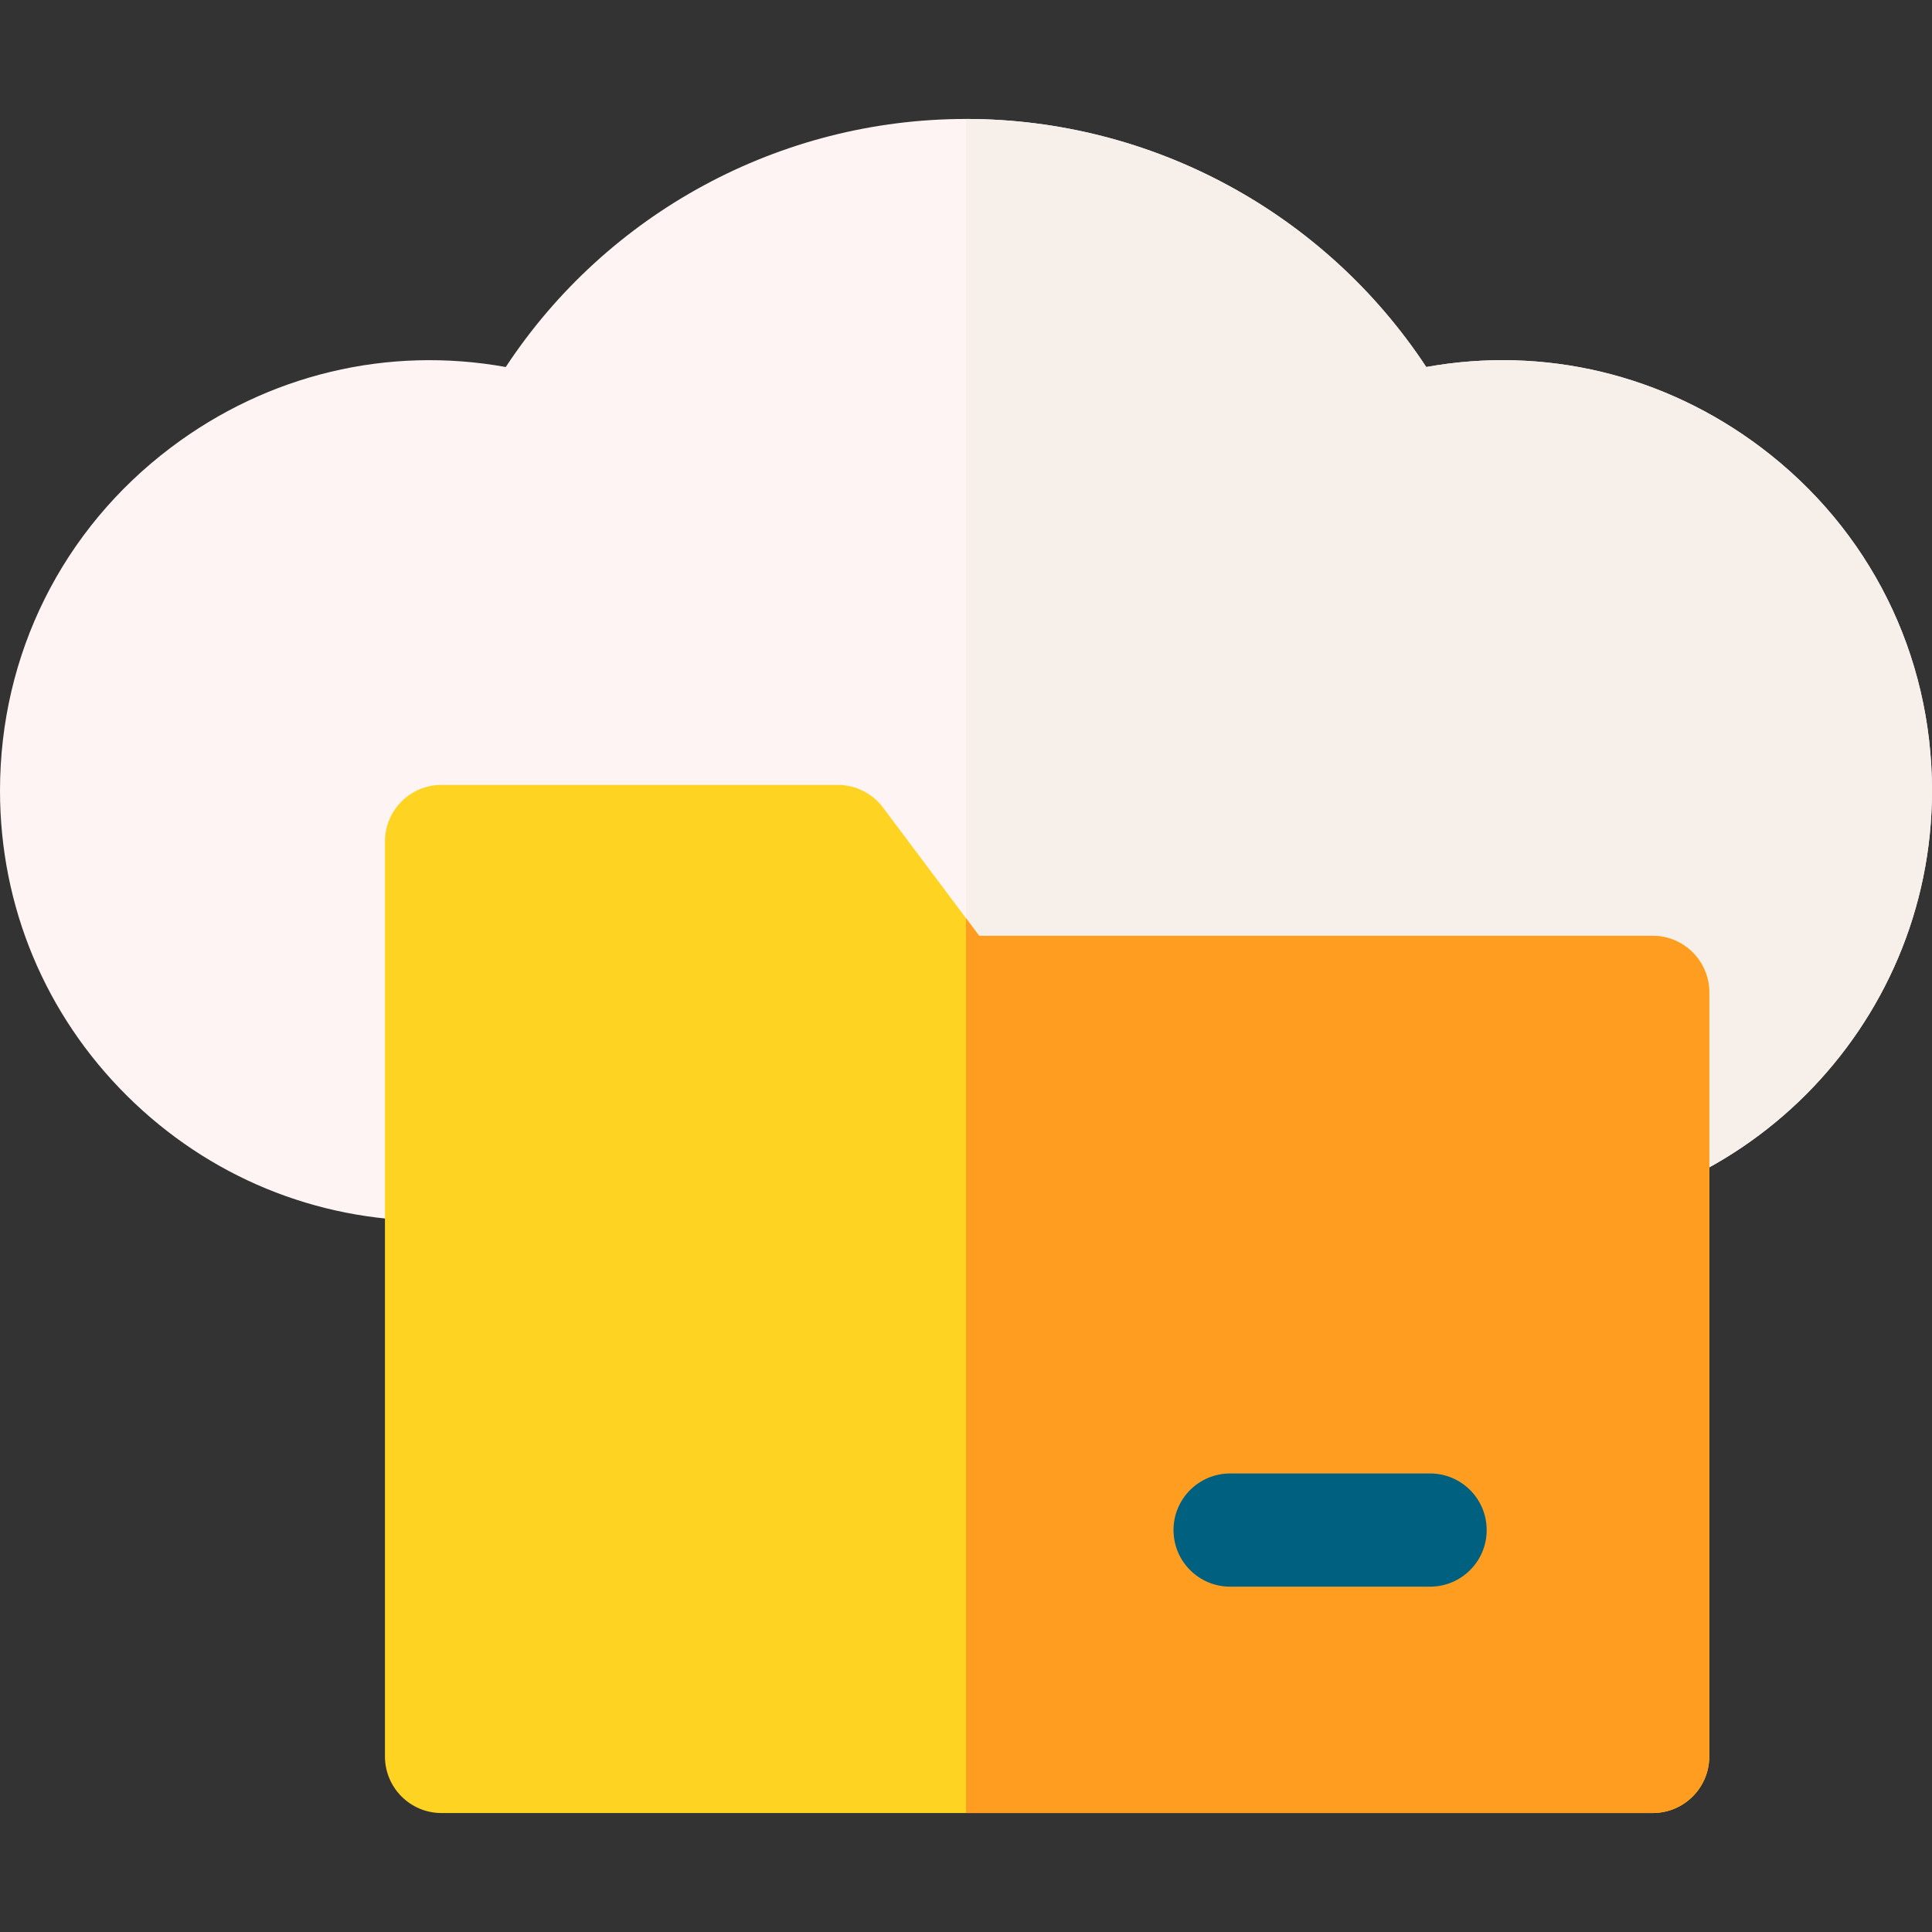
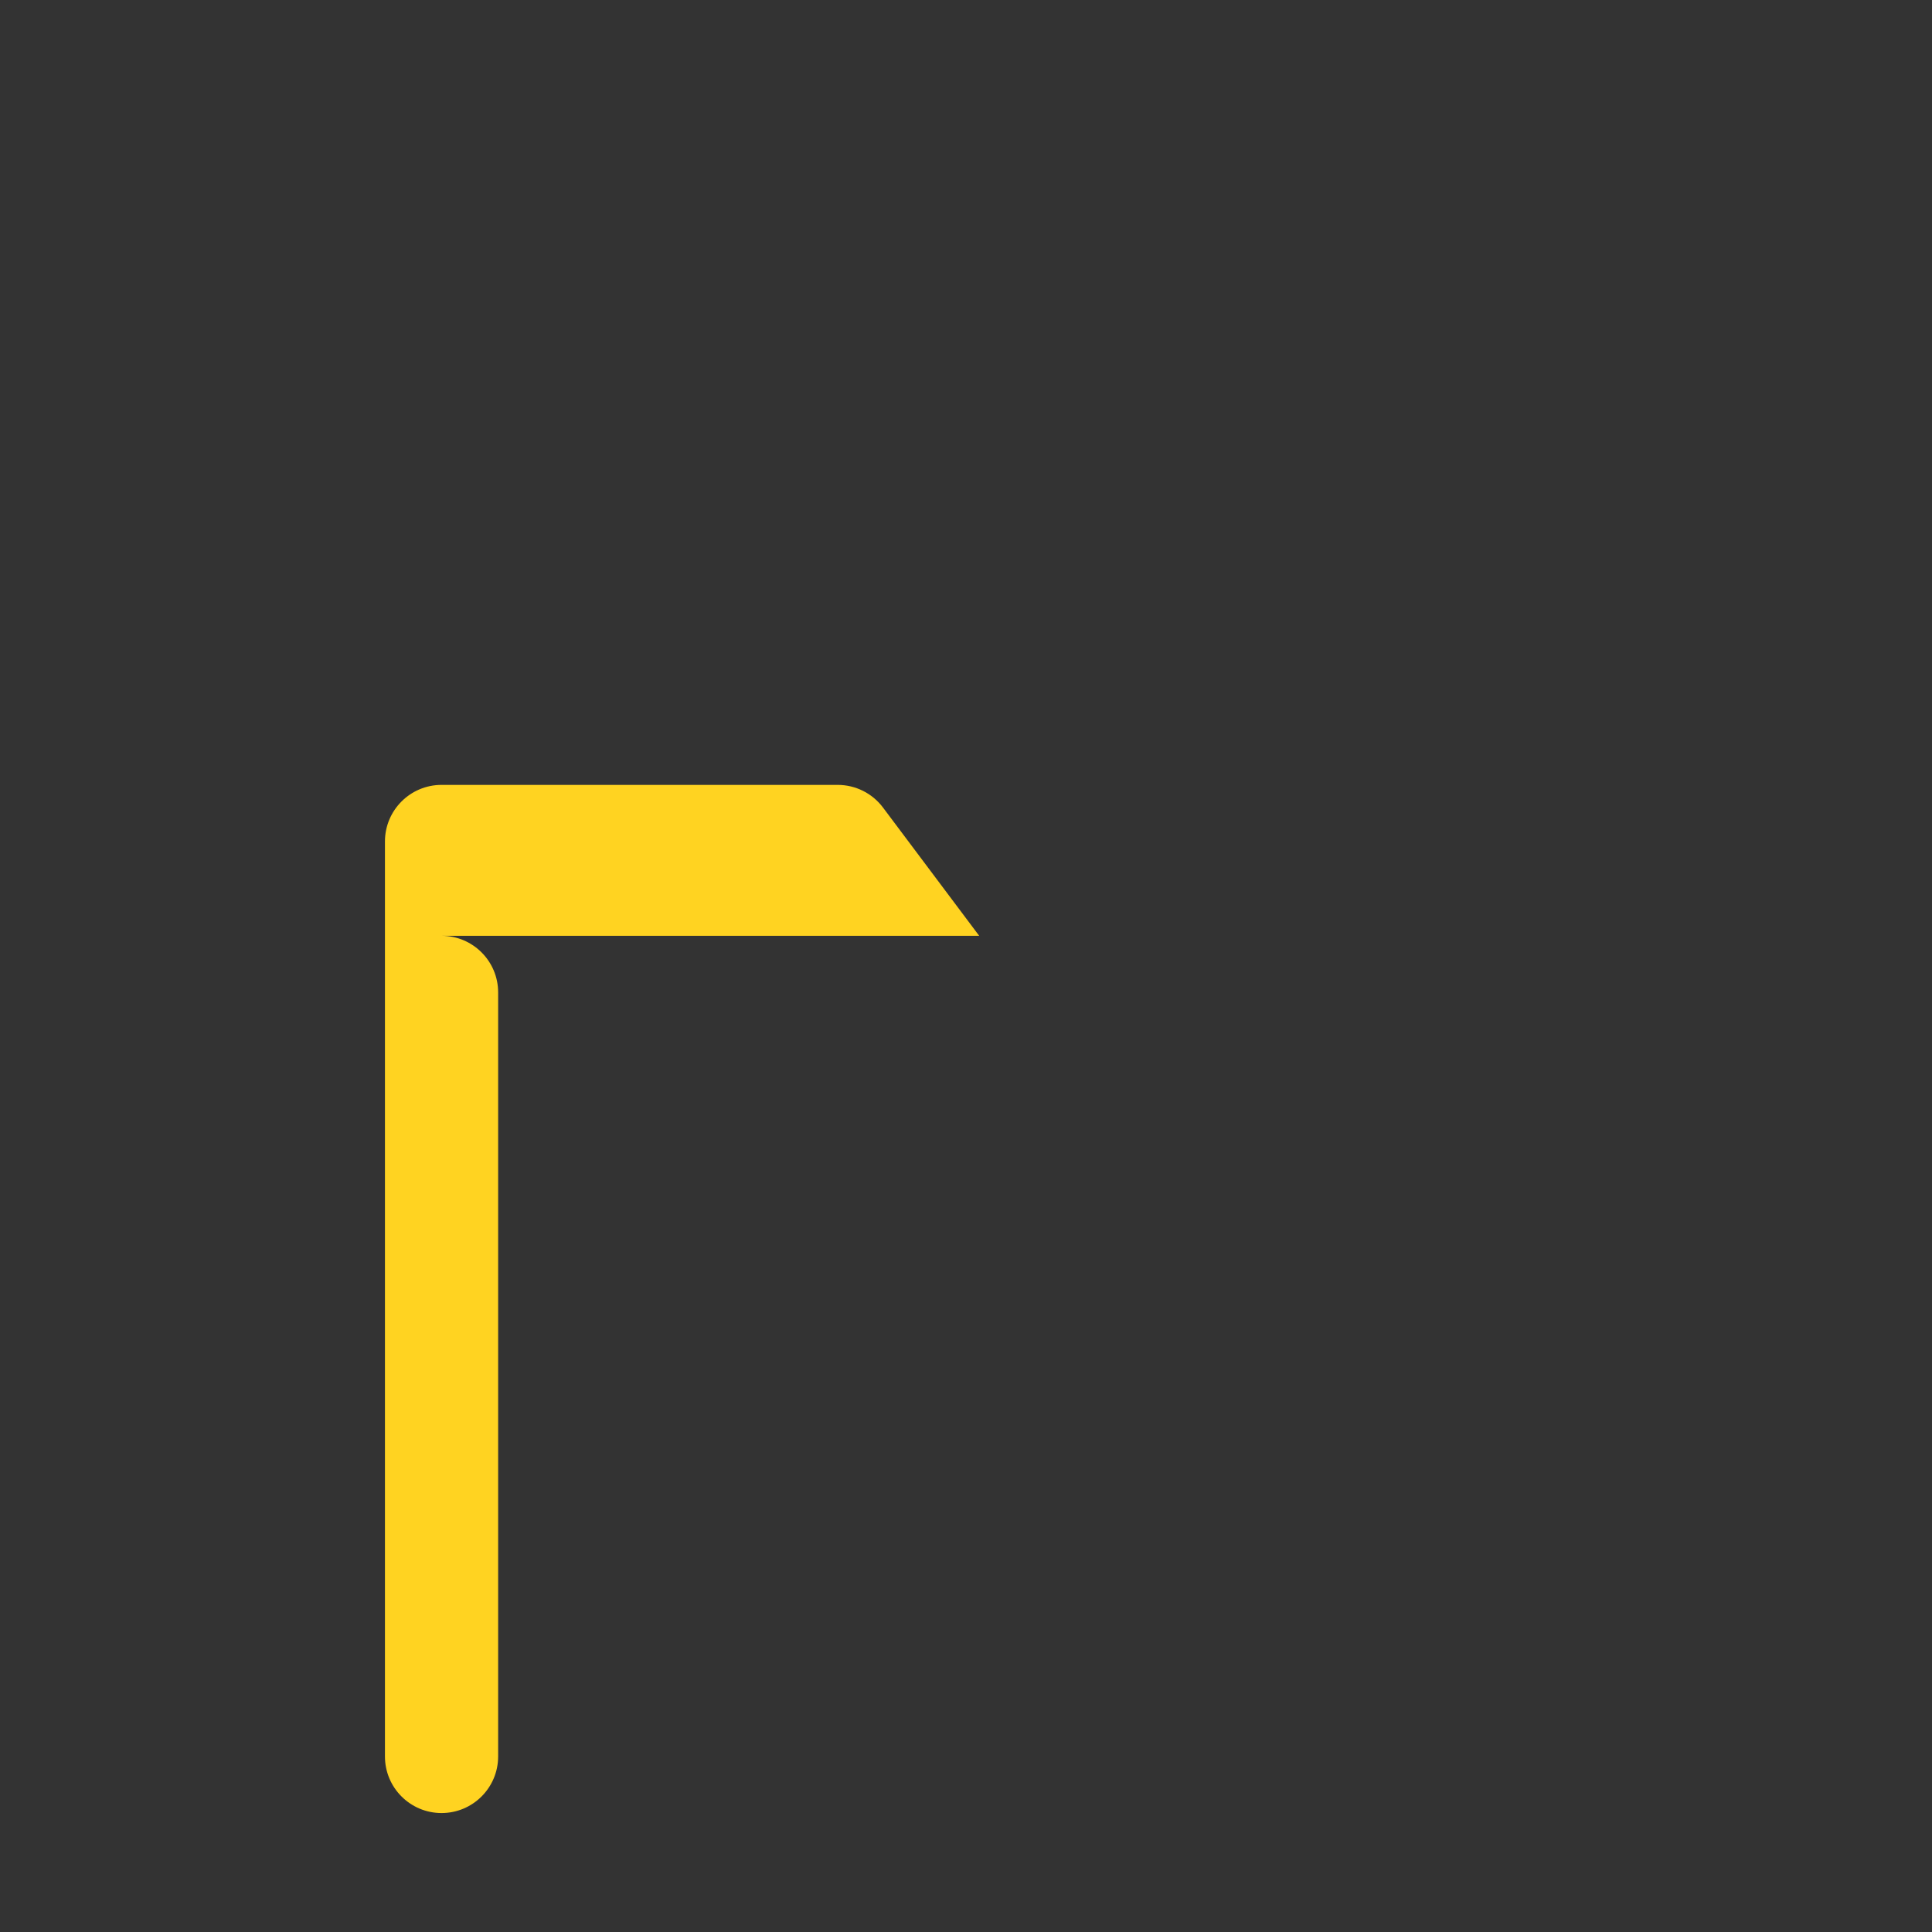
<svg xmlns="http://www.w3.org/2000/svg" width="1024" height="1024" id="Layer_1" enable-background="new 0 0 512.055 512.055" viewBox="0 0 512.055 512.055">
  <rect x="0" y="0" width="512.055" height="512.055" fill="#333333" stroke="none" />
  <g>
    <g>
-       <path d="m113.938 323.561c-30.227 0-58.681-11.723-80.225-33.079-21.739-21.55-33.713-50.294-33.713-80.936 0-36.073 16.509-69.217 45.295-90.933 25.763-19.437 57.562-26.962 88.748-21.34 26.892-40.824 72.645-65.746 121.984-65.746s95.093 24.923 121.985 65.747c31.191-5.627 62.982 1.901 88.748 21.339 28.785 21.716 45.295 54.86 45.295 90.934 0 62.866-51.146 114.011-114.011 114.011-31.396 0-63.457-.092-94.463-.182-62.065-.178-126.243-.363-188.614.18-.342.003-.687.005-1.029.005z" fill="#fff4f4" />
-     </g>
-     <path d="m466.76 118.613c-25.766-19.438-57.557-26.966-88.748-21.339-26.892-40.824-72.645-65.747-121.985-65.747v291.724c15.944.034 31.817.08 47.554.125 31.006.089 63.066.182 94.463.182 62.865 0 114.011-51.146 114.011-114.011 0-36.074-16.51-69.218-45.295-90.934z" fill="#f6efea" />
-     <path d="m438.026 248.027h-178.5l-25.5-34c-2.833-3.777-7.278-6-12-6h-104.999c-8.284 0-15 6.716-15 15v242.5c0 8.284 6.716 15 15 15h320.999c8.284 0 15-6.716 15-15v-202.5c0-8.284-6.715-15-15-15z" fill="#ffd321" />
-     <path d="m438.026 248.027h-178.5l-3.499-4.665v237.165h181.999c8.284 0 15-6.716 15-15v-202.5c0-8.284-6.715-15-15-15z" fill="#ff9d21" />
+       </g>
+     <path d="m438.026 248.027h-178.5l-25.5-34c-2.833-3.777-7.278-6-12-6h-104.999c-8.284 0-15 6.716-15 15v242.5c0 8.284 6.716 15 15 15c8.284 0 15-6.716 15-15v-202.5c0-8.284-6.715-15-15-15z" fill="#ffd321" />
    <g>
-       <path d="m379.027 420.526h-53c-8.284 0-15-6.716-15-15s6.716-15 15-15h53c8.284 0 15 6.716 15 15s-6.715 15-15 15z" fill="#00607f" />
-     </g>
+       </g>
  </g>
</svg>